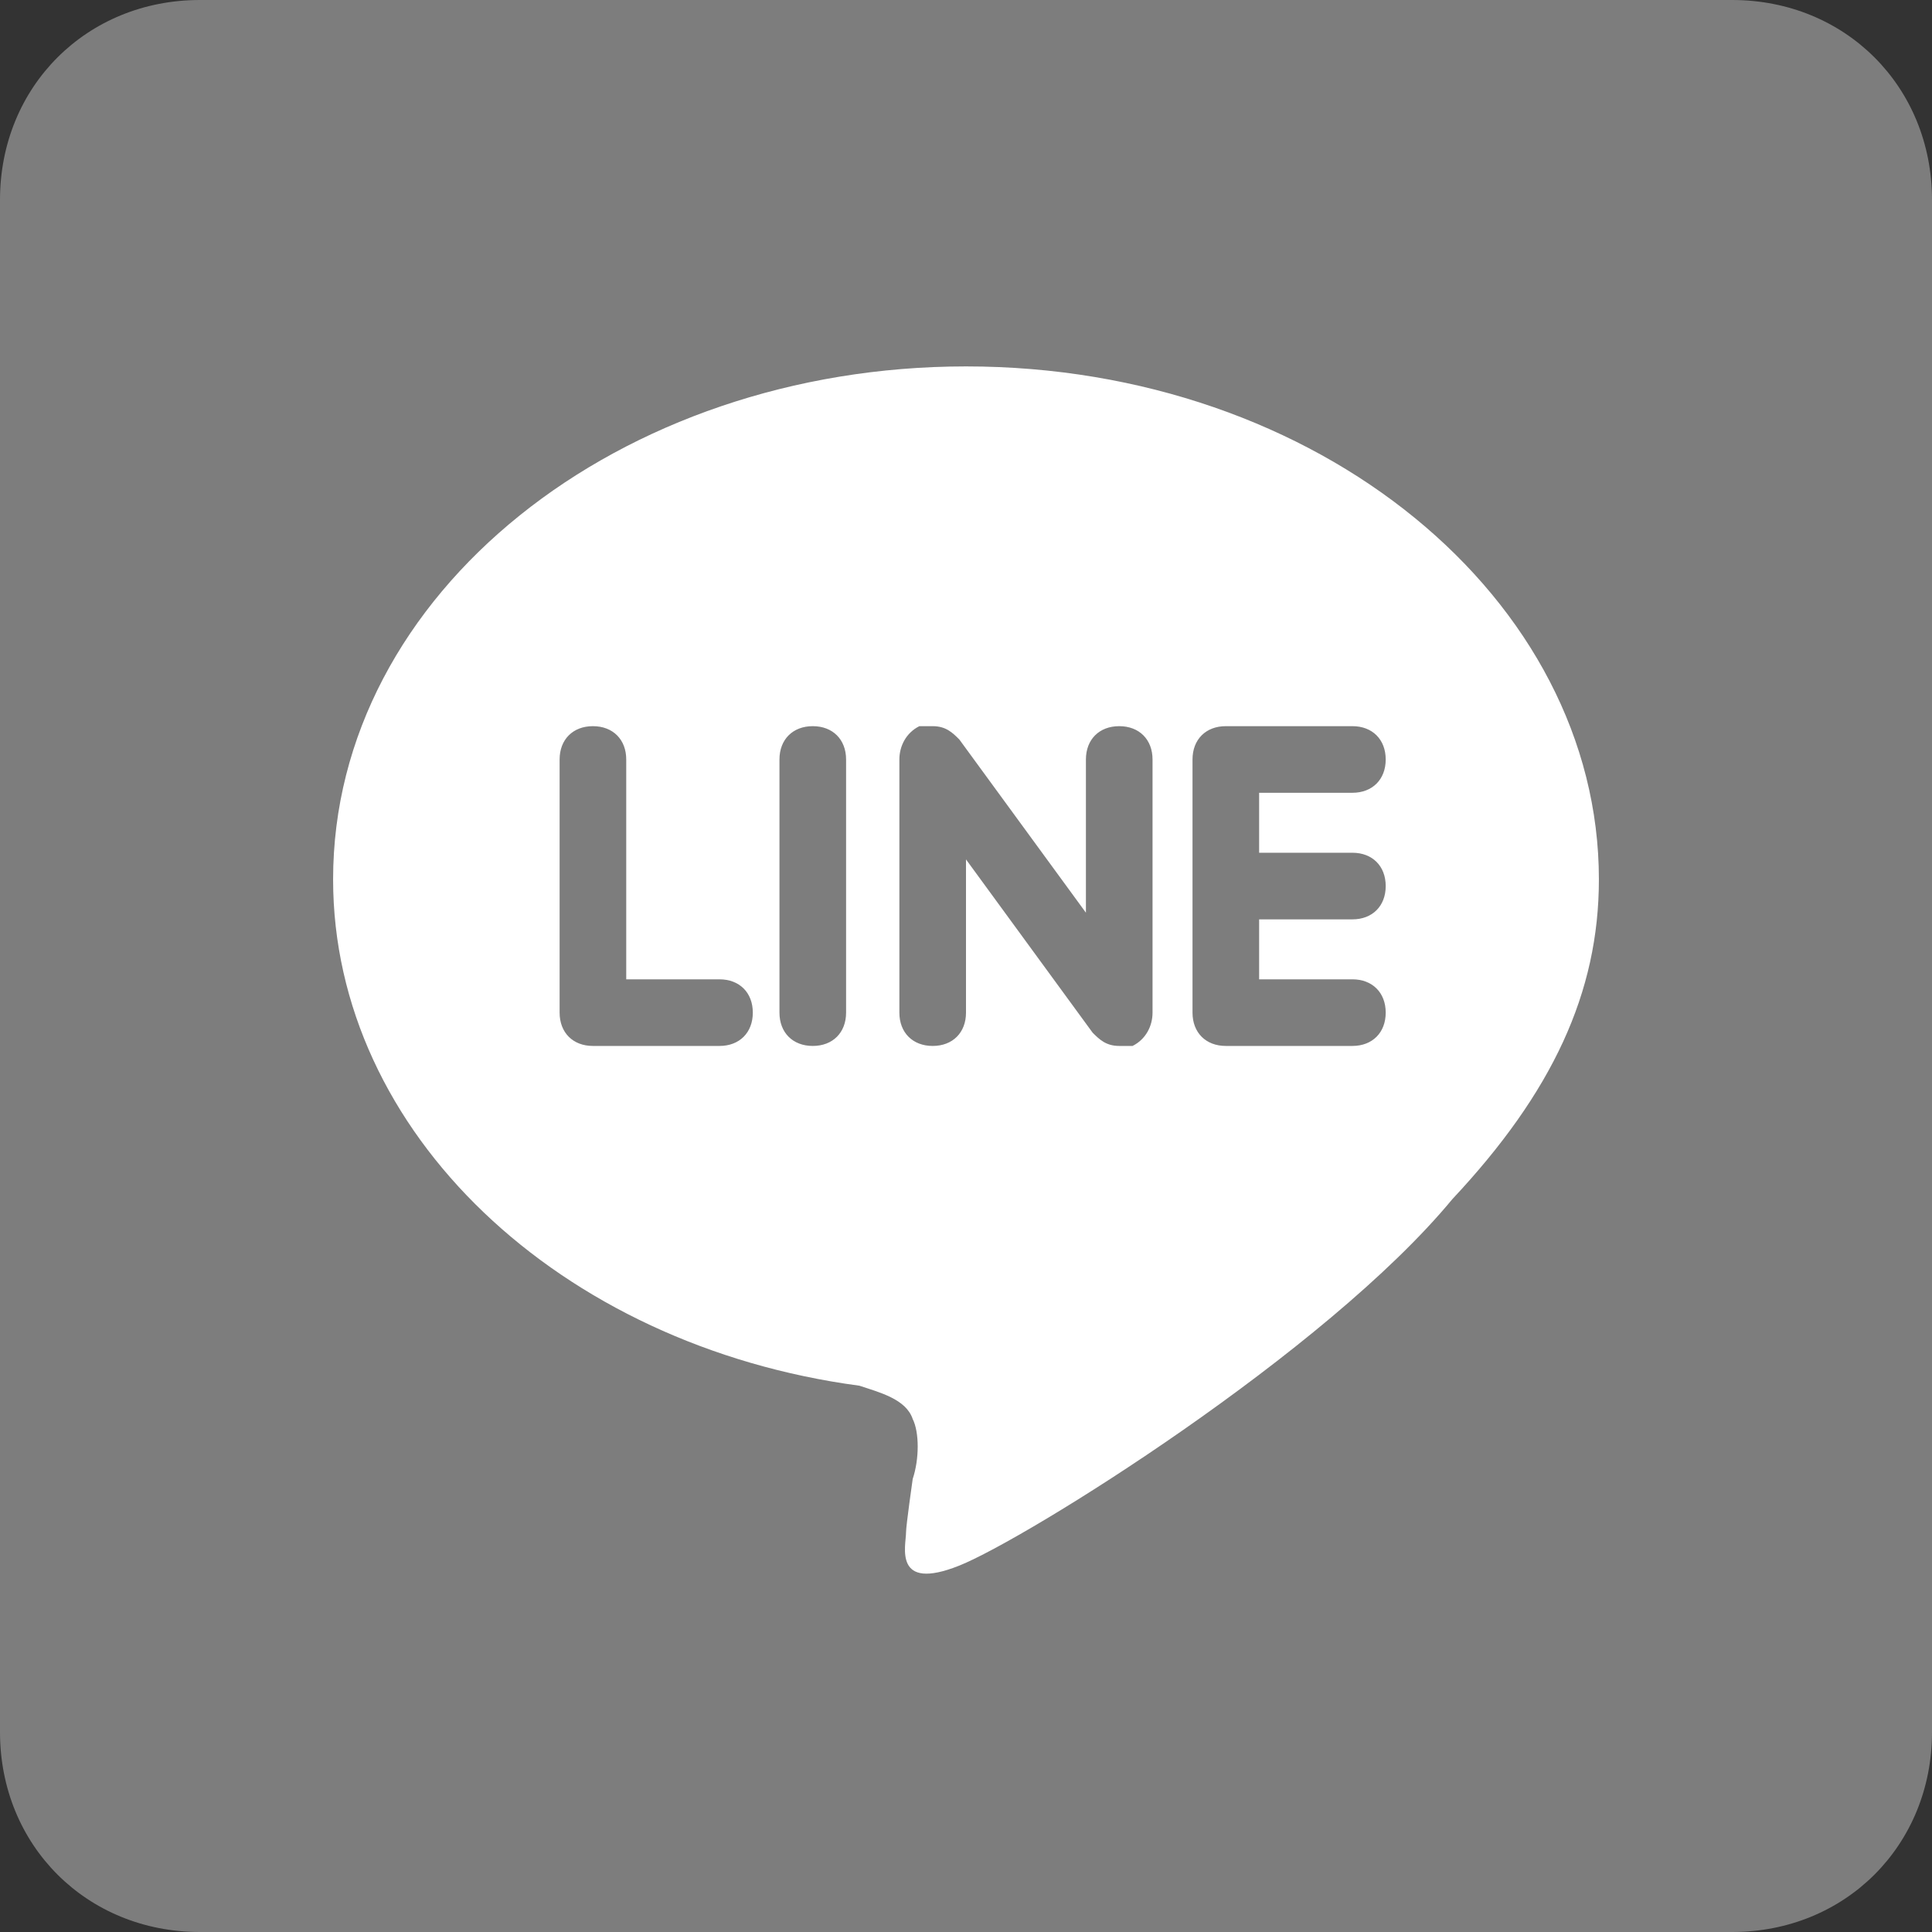
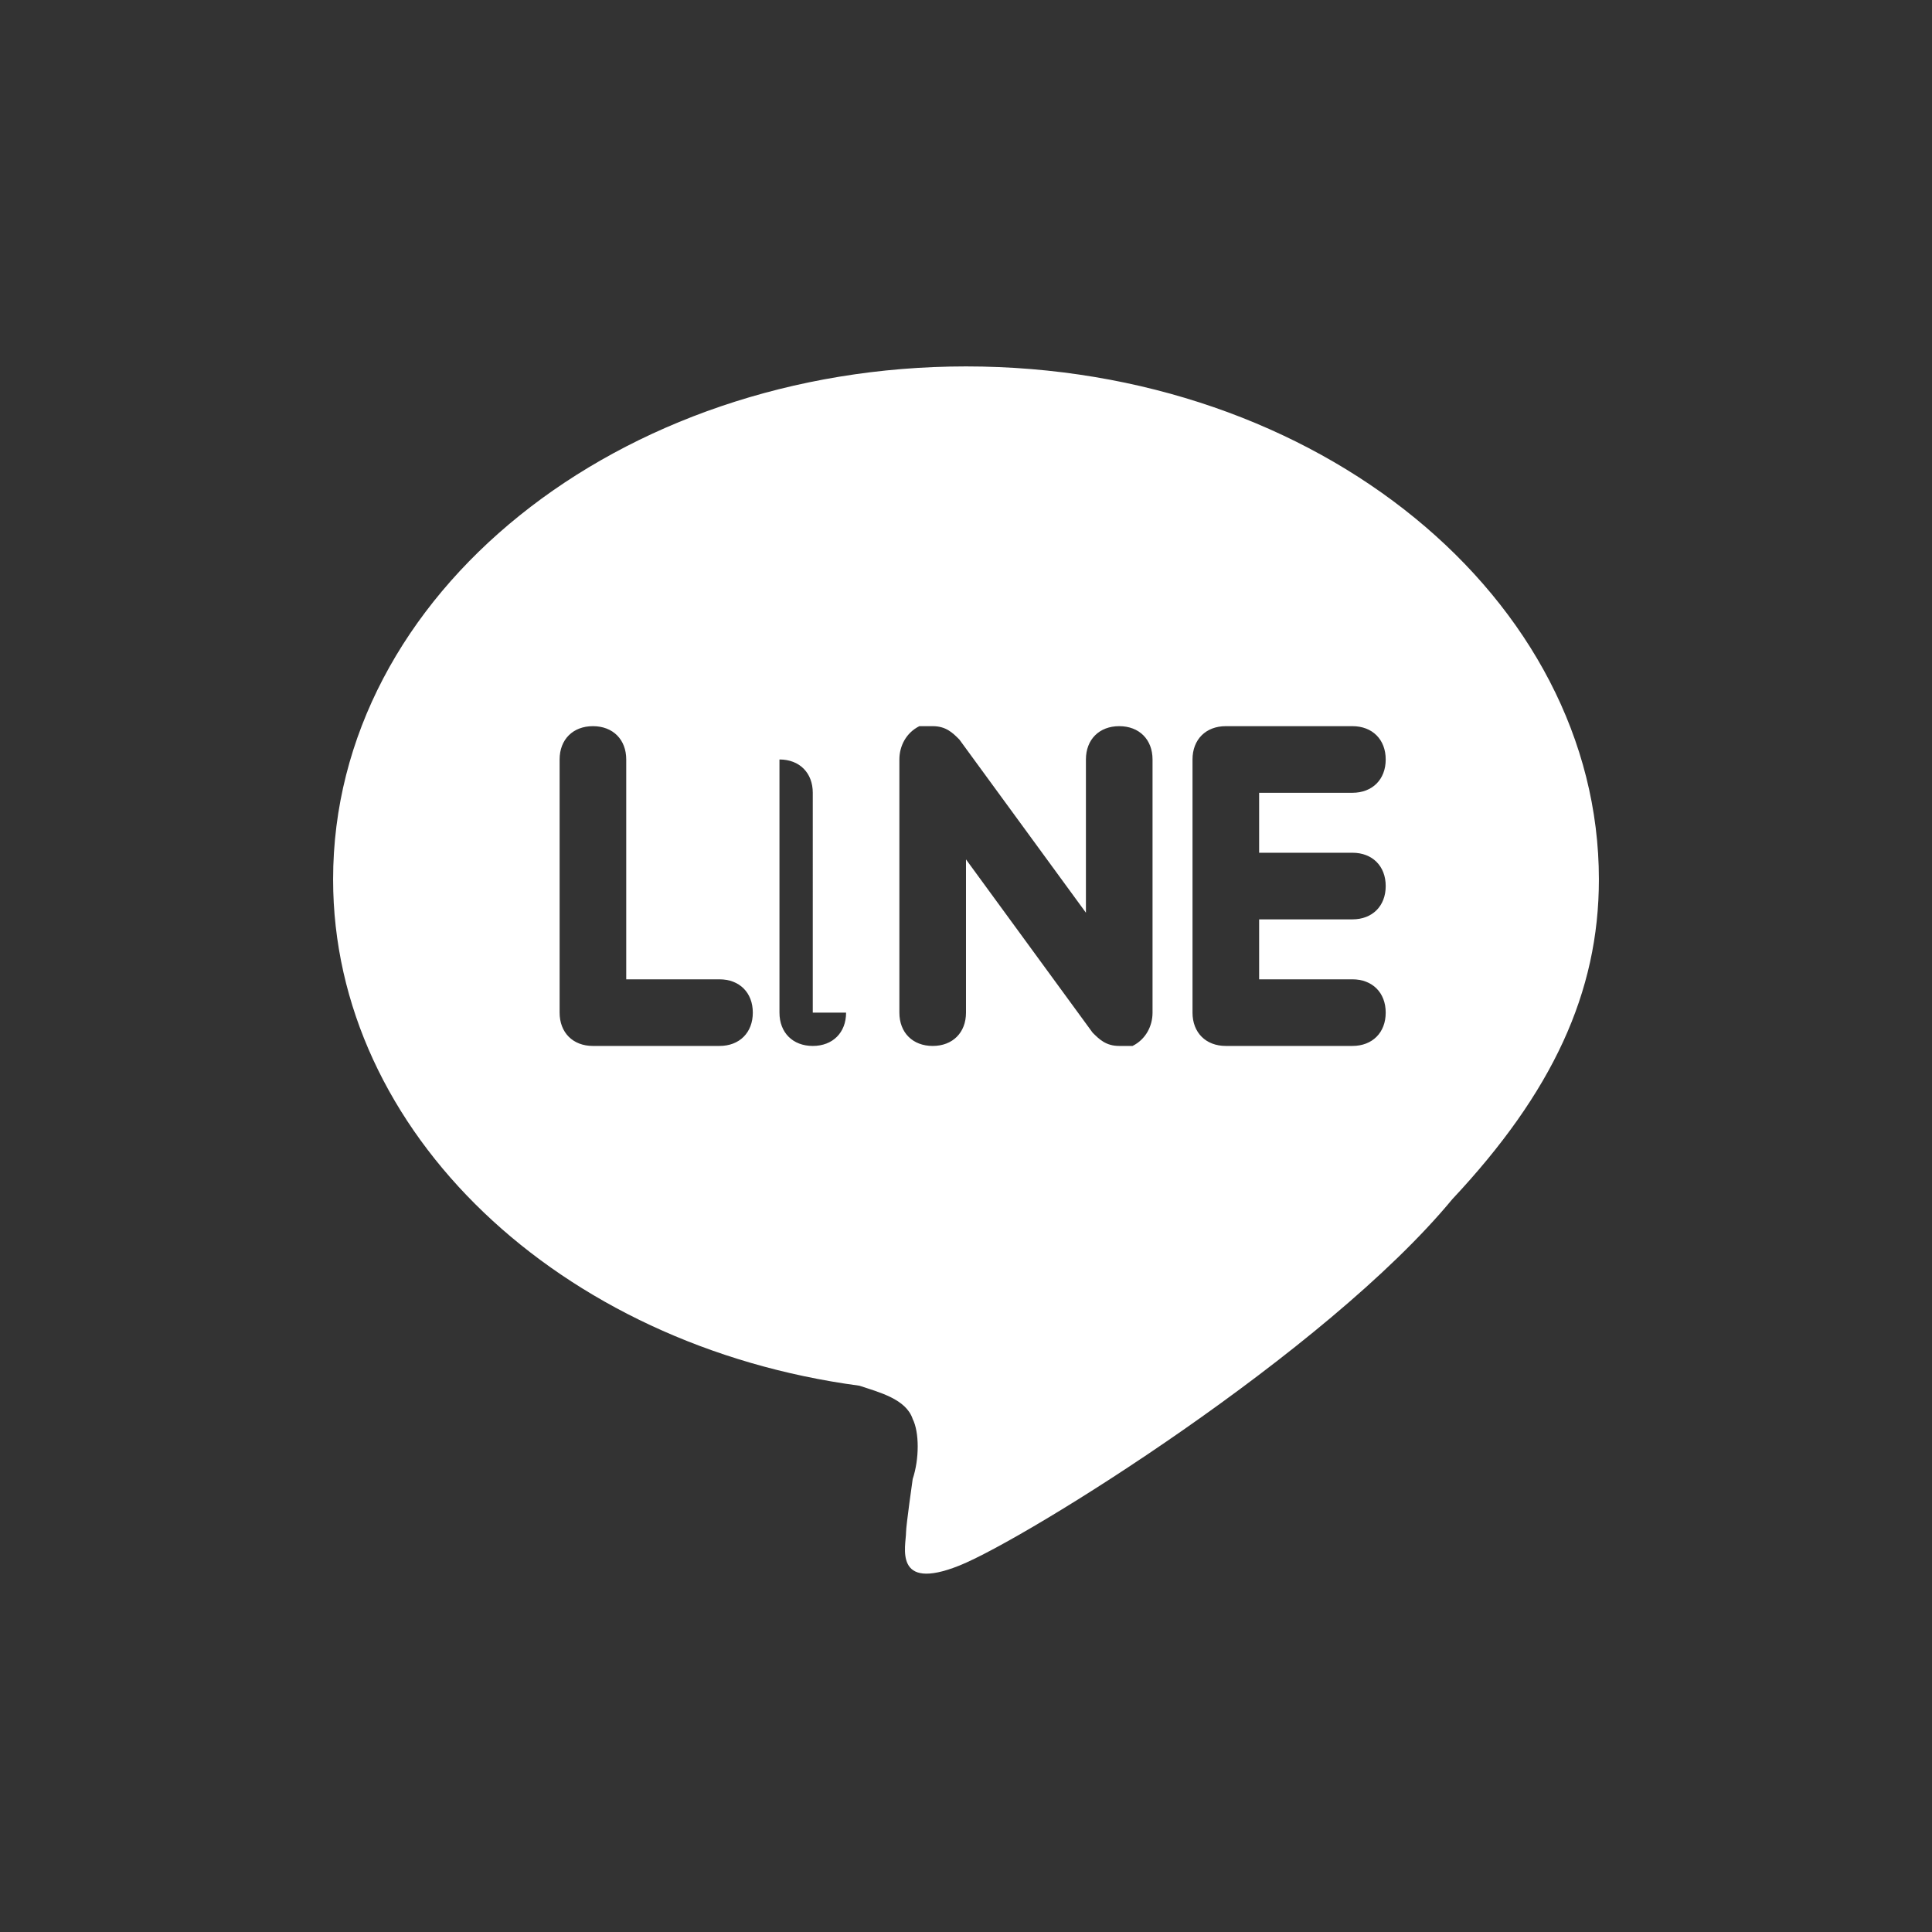
<svg xmlns="http://www.w3.org/2000/svg" version="1.1" id="line.svg" x="0px" y="0px" viewBox="0 0 29 29" style="enable-background:new 0 0 29 29;" xml:space="preserve">
  <rect x="0" y="0" width="29" height="29" fill="#333333" stroke="none" />
  <style type="text/css">
	.st0{fill:#7D7D7D;}
	.st1{fill:none;}
	.st2{fill:#FFFFFF;}
</style>
-   <path id="角丸長方形_9" class="st0" d="M3,0h23c1.7,0,3,1.3,3,3v23c0,1.7-1.3,3-3,3H3c-1.7,0-3-1.3-3-3V3C0,1.3,1.3,0,3,0z" />
  <path class="st1" d="z" />
  <g>
    <g>
-       <path class="st2" d="M24,13.2c0-4.2-4.2-7.7-9.5-7.7C9.3,5.5,5,8.9,5,13.2c0,3.8,3.4,7,7.9,7.6c0.3,0.1,0.7,0.2,0.8,0.5    c0.1,0.2,0.1,0.6,0,0.9c0,0-0.1,0.7-0.1,0.8c0,0.2-0.2,0.9,0.8,0.5c1-0.4,5.5-3.2,7.4-5.5h0C23.3,16.4,24,14.9,24,13.2z     M10.8,15.7H8.9c-0.3,0-0.5-0.2-0.5-0.5v-3.8c0-0.3,0.2-0.5,0.5-0.5c0.3,0,0.5,0.2,0.5,0.5v3.3h1.4c0.3,0,0.5,0.2,0.5,0.5    C11.3,15.5,11.1,15.7,10.8,15.7z M12.7,15.2c0,0.3-0.2,0.5-0.5,0.5c-0.3,0-0.5-0.2-0.5-0.5v-3.8c0-0.3,0.2-0.5,0.5-0.5    c0.3,0,0.5,0.2,0.5,0.5V15.2z M17.3,15.2c0,0.2-0.1,0.4-0.3,0.5c-0.1,0-0.1,0-0.2,0c-0.2,0-0.3-0.1-0.4-0.2l-1.9-2.6v2.3    c0,0.3-0.2,0.5-0.5,0.5c-0.3,0-0.5-0.2-0.5-0.5v-3.8c0-0.2,0.1-0.4,0.3-0.5c0.1,0,0.1,0,0.2,0c0.2,0,0.3,0.1,0.4,0.2l1.9,2.6v-2.3    c0-0.3,0.2-0.5,0.5-0.5c0.3,0,0.5,0.2,0.5,0.5V15.2z M20.3,12.8c0.3,0,0.5,0.2,0.5,0.5c0,0.3-0.2,0.5-0.5,0.5h-1.4v0.9h1.4    c0.3,0,0.5,0.2,0.5,0.5c0,0.3-0.2,0.5-0.5,0.5h-1.9c-0.3,0-0.5-0.2-0.5-0.5v-1.9c0,0,0,0,0,0c0,0,0,0,0,0v-1.9    c0-0.3,0.2-0.5,0.5-0.5h1.9c0.3,0,0.5,0.2,0.5,0.5c0,0.3-0.2,0.5-0.5,0.5h-1.4v0.9H20.3z" />
+       <path class="st2" d="M24,13.2c0-4.2-4.2-7.7-9.5-7.7C9.3,5.5,5,8.9,5,13.2c0,3.8,3.4,7,7.9,7.6c0.3,0.1,0.7,0.2,0.8,0.5    c0.1,0.2,0.1,0.6,0,0.9c0,0-0.1,0.7-0.1,0.8c0,0.2-0.2,0.9,0.8,0.5c1-0.4,5.5-3.2,7.4-5.5h0C23.3,16.4,24,14.9,24,13.2z     M10.8,15.7H8.9c-0.3,0-0.5-0.2-0.5-0.5v-3.8c0-0.3,0.2-0.5,0.5-0.5c0.3,0,0.5,0.2,0.5,0.5v3.3h1.4c0.3,0,0.5,0.2,0.5,0.5    C11.3,15.5,11.1,15.7,10.8,15.7z M12.7,15.2c0,0.3-0.2,0.5-0.5,0.5c-0.3,0-0.5-0.2-0.5-0.5v-3.8c0.3,0,0.5,0.2,0.5,0.5V15.2z M17.3,15.2c0,0.2-0.1,0.4-0.3,0.5c-0.1,0-0.1,0-0.2,0c-0.2,0-0.3-0.1-0.4-0.2l-1.9-2.6v2.3    c0,0.3-0.2,0.5-0.5,0.5c-0.3,0-0.5-0.2-0.5-0.5v-3.8c0-0.2,0.1-0.4,0.3-0.5c0.1,0,0.1,0,0.2,0c0.2,0,0.3,0.1,0.4,0.2l1.9,2.6v-2.3    c0-0.3,0.2-0.5,0.5-0.5c0.3,0,0.5,0.2,0.5,0.5V15.2z M20.3,12.8c0.3,0,0.5,0.2,0.5,0.5c0,0.3-0.2,0.5-0.5,0.5h-1.4v0.9h1.4    c0.3,0,0.5,0.2,0.5,0.5c0,0.3-0.2,0.5-0.5,0.5h-1.9c-0.3,0-0.5-0.2-0.5-0.5v-1.9c0,0,0,0,0,0c0,0,0,0,0,0v-1.9    c0-0.3,0.2-0.5,0.5-0.5h1.9c0.3,0,0.5,0.2,0.5,0.5c0,0.3-0.2,0.5-0.5,0.5h-1.4v0.9H20.3z" />
    </g>
  </g>
</svg>